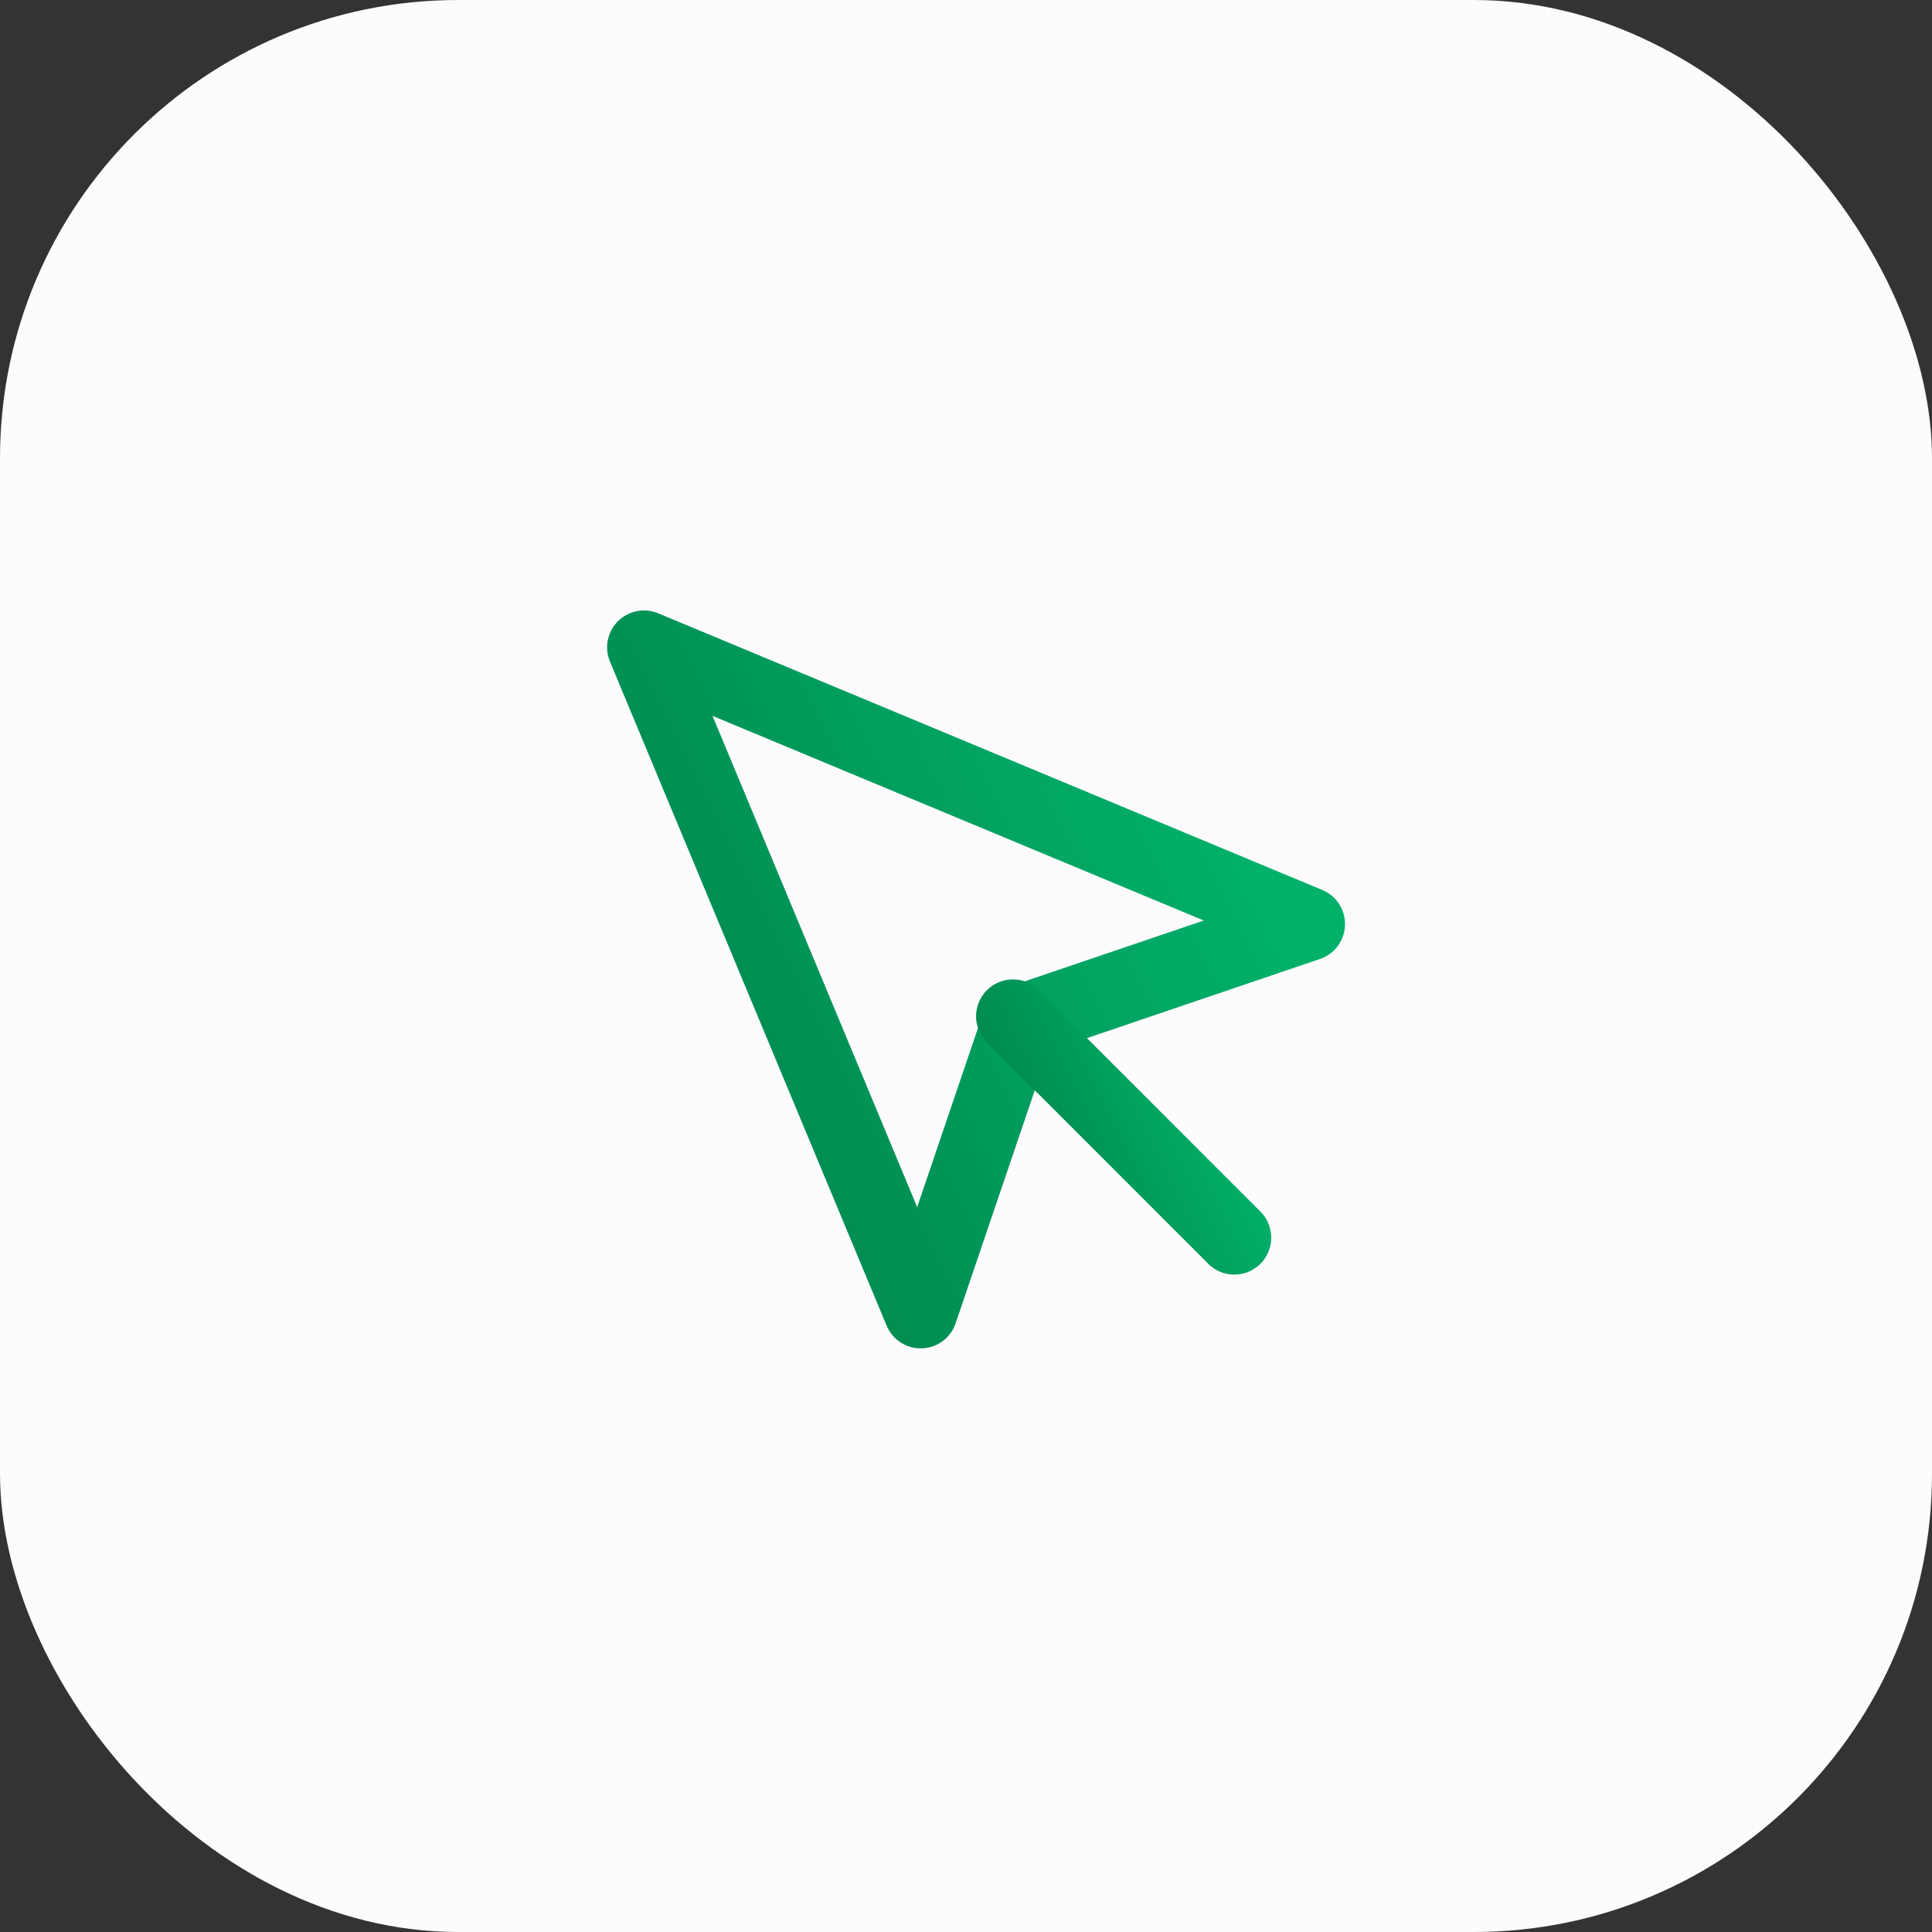
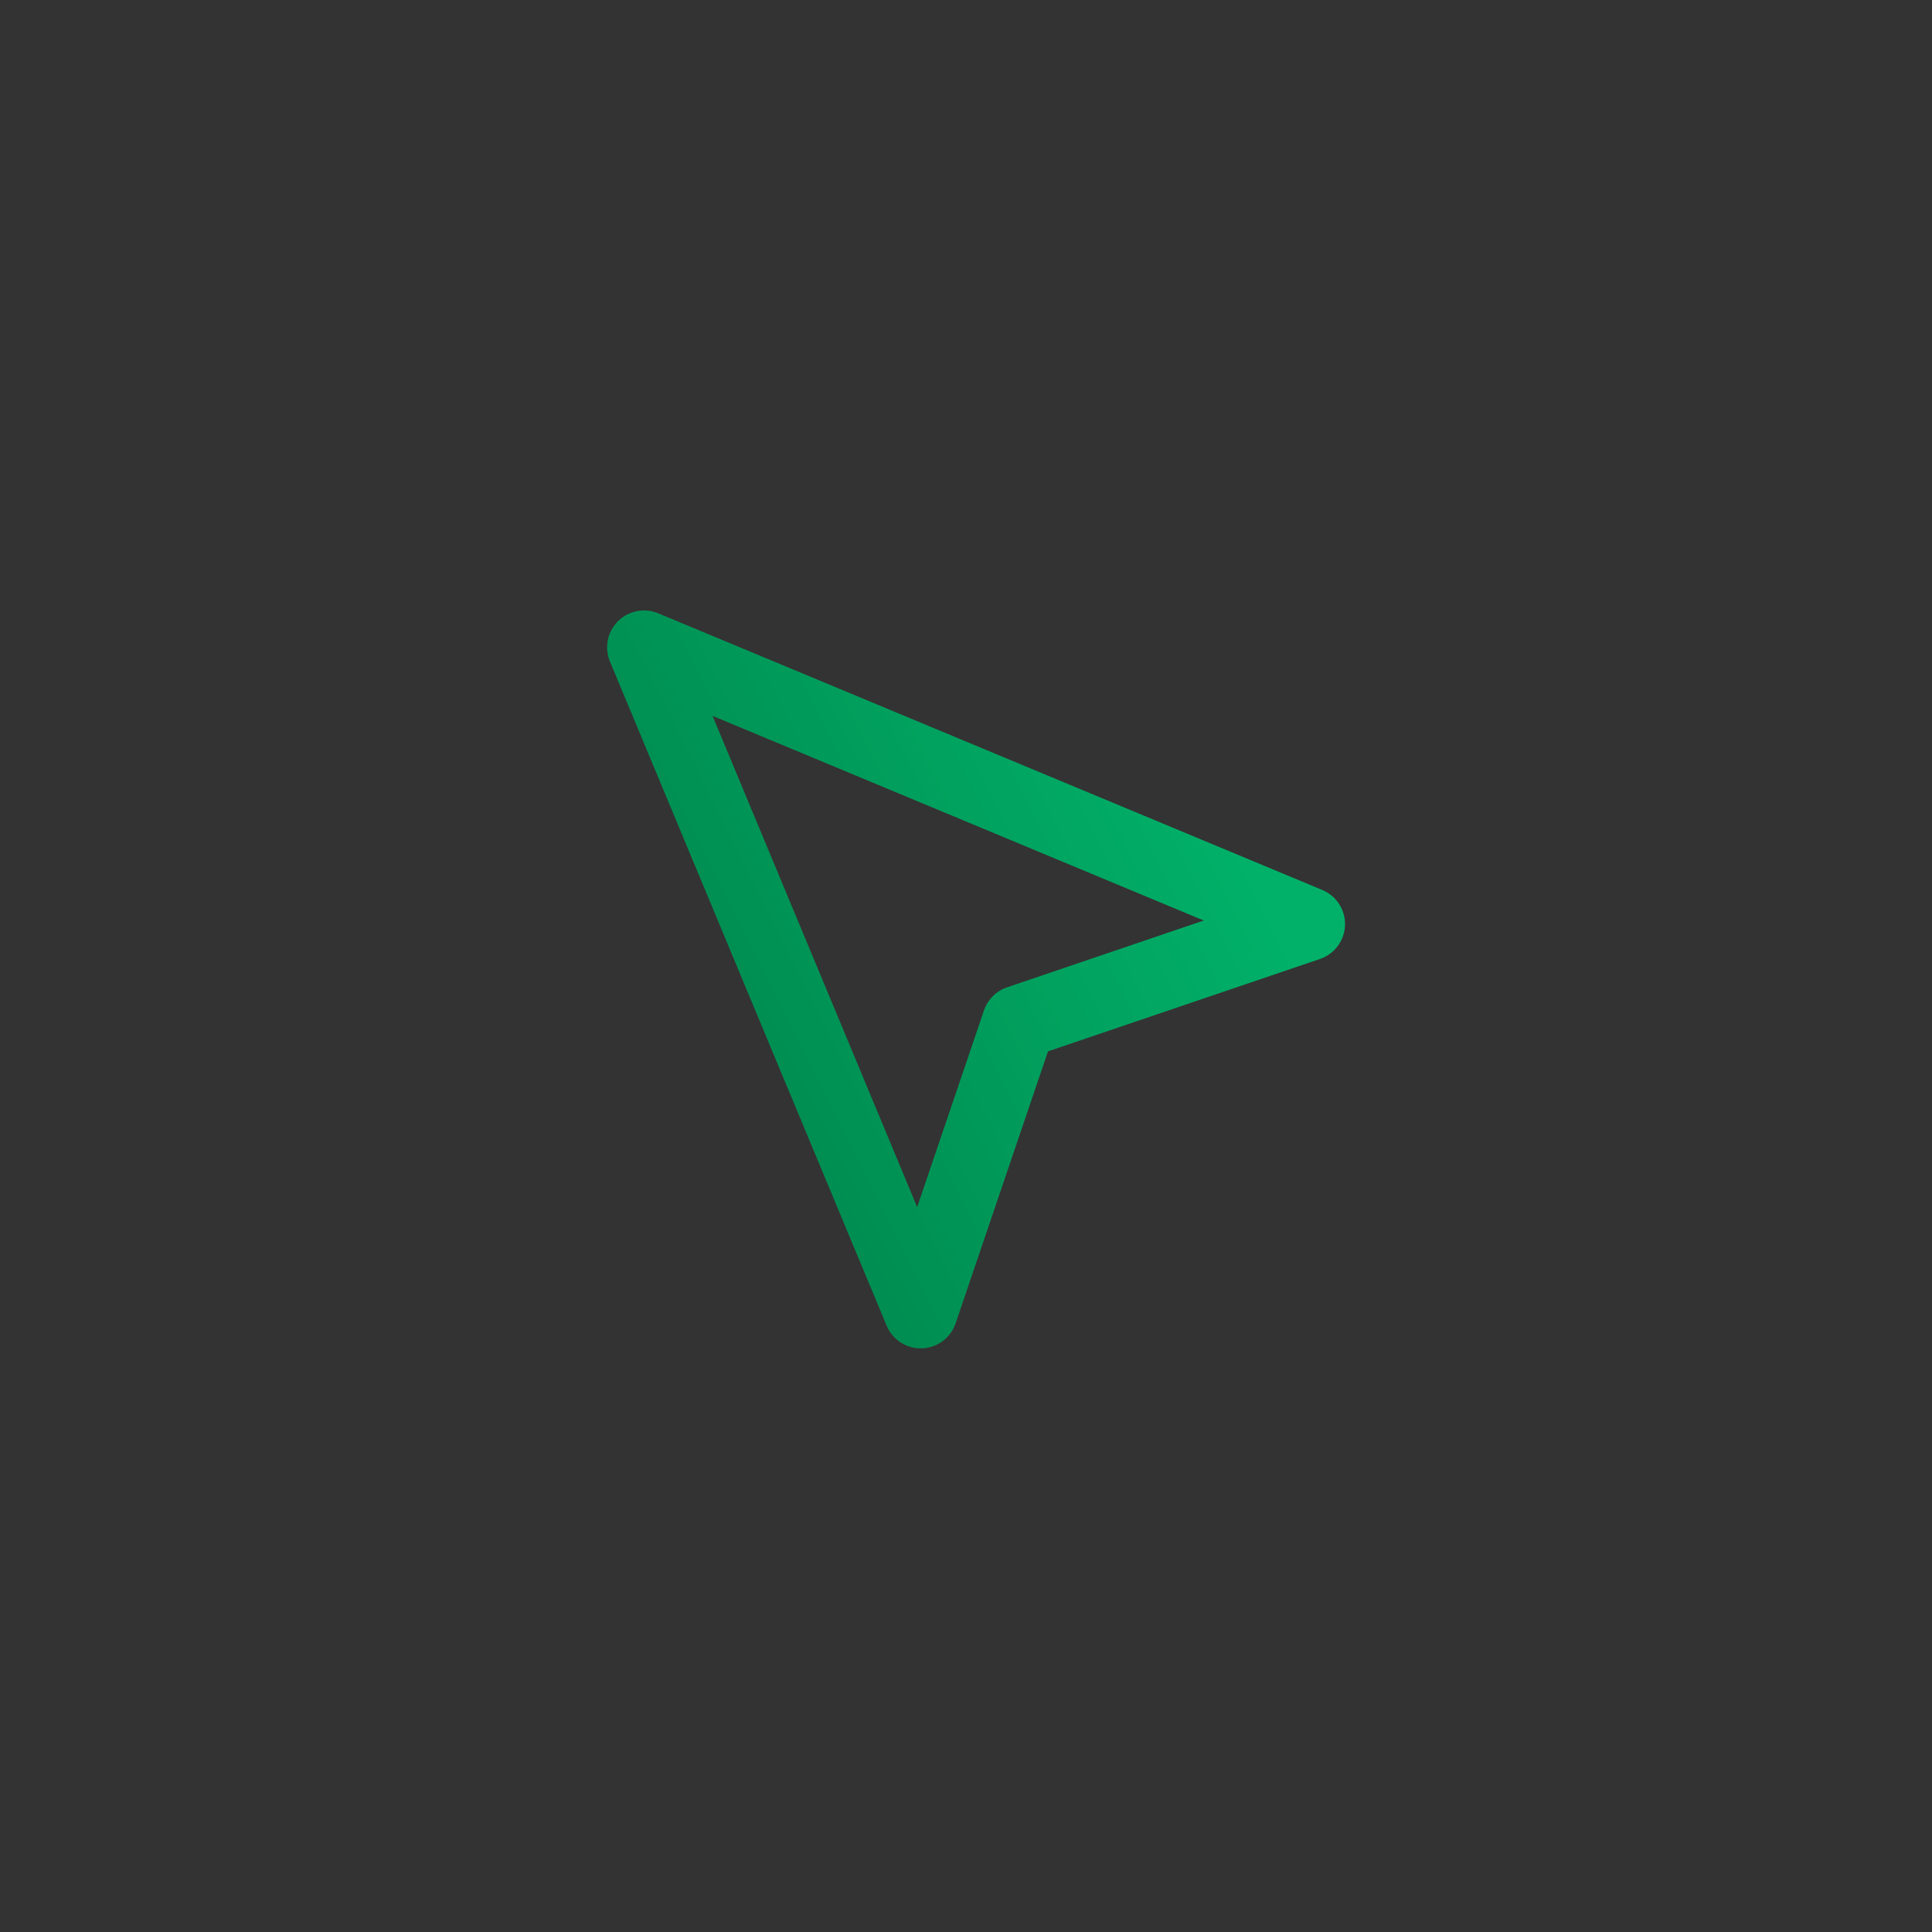
<svg xmlns="http://www.w3.org/2000/svg" width="72" height="72" viewBox="0 0 72 72" fill="none">
  <rect x="0" y="0" width="72" height="72" fill="#333333" stroke="none" />
  <g id="icon-click">
-     <rect id="Rectangle 1029" width="72" height="72" rx="17.077" fill="#FEFBFF" />
    <g id="Group 554">
      <path id="Vector" d="M24 24.125L34.311 48.875L37.972 38.097L48.75 34.436L24 24.125Z" stroke="url(#paint0_linear_74_404)" stroke-width="2.75" stroke-linecap="round" stroke-linejoin="round" />
-       <path id="Vector_2" d="M37.75 37.875L46 46.125" stroke="url(#paint1_linear_74_404)" stroke-width="2.75" stroke-linecap="round" stroke-linejoin="round" />
    </g>
  </g>
  <defs>
    <linearGradient id="paint0_linear_74_404" x1="48.75" y1="36.5" x2="28.942" y2="46.394" gradientUnits="userSpaceOnUse">
      <stop stop-color="#01B169" />
      <stop offset="1" stop-color="#00894F" />
    </linearGradient>
    <linearGradient id="paint1_linear_74_404" x1="46" y1="42" x2="39.397" y2="45.298" gradientUnits="userSpaceOnUse">
      <stop stop-color="#01B169" />
      <stop offset="1" stop-color="#00894F" />
    </linearGradient>
  </defs>
</svg>